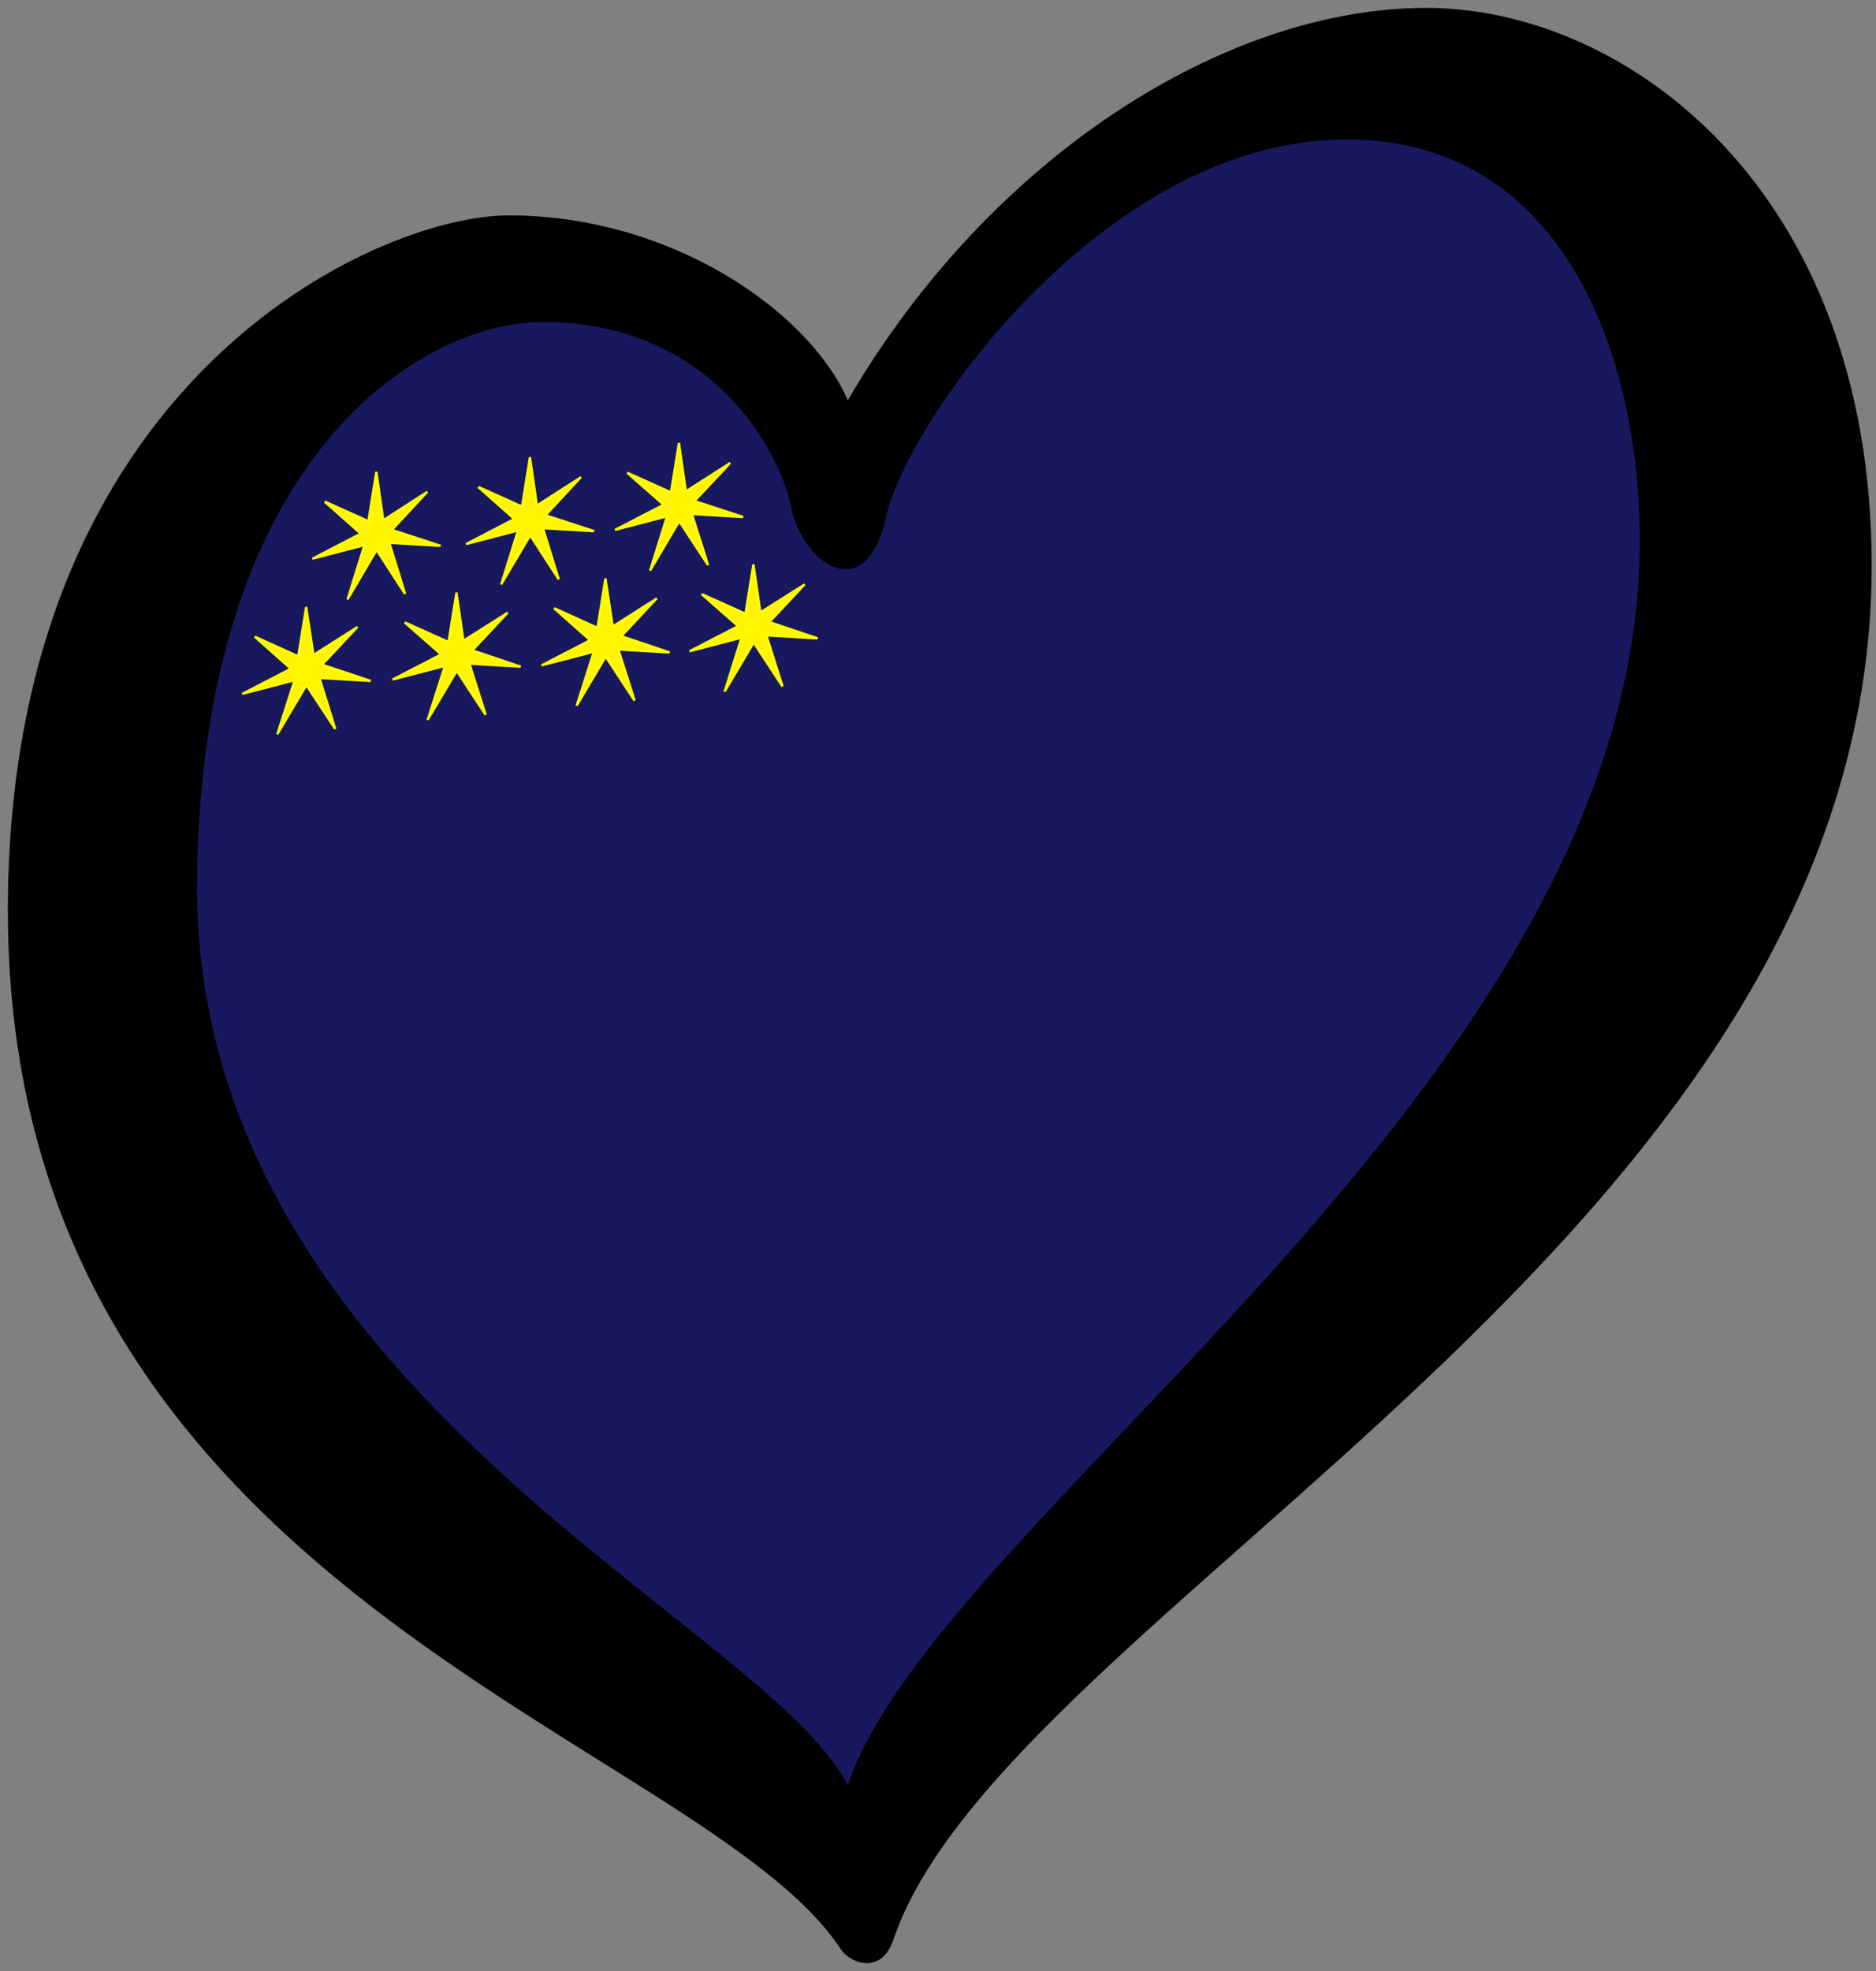
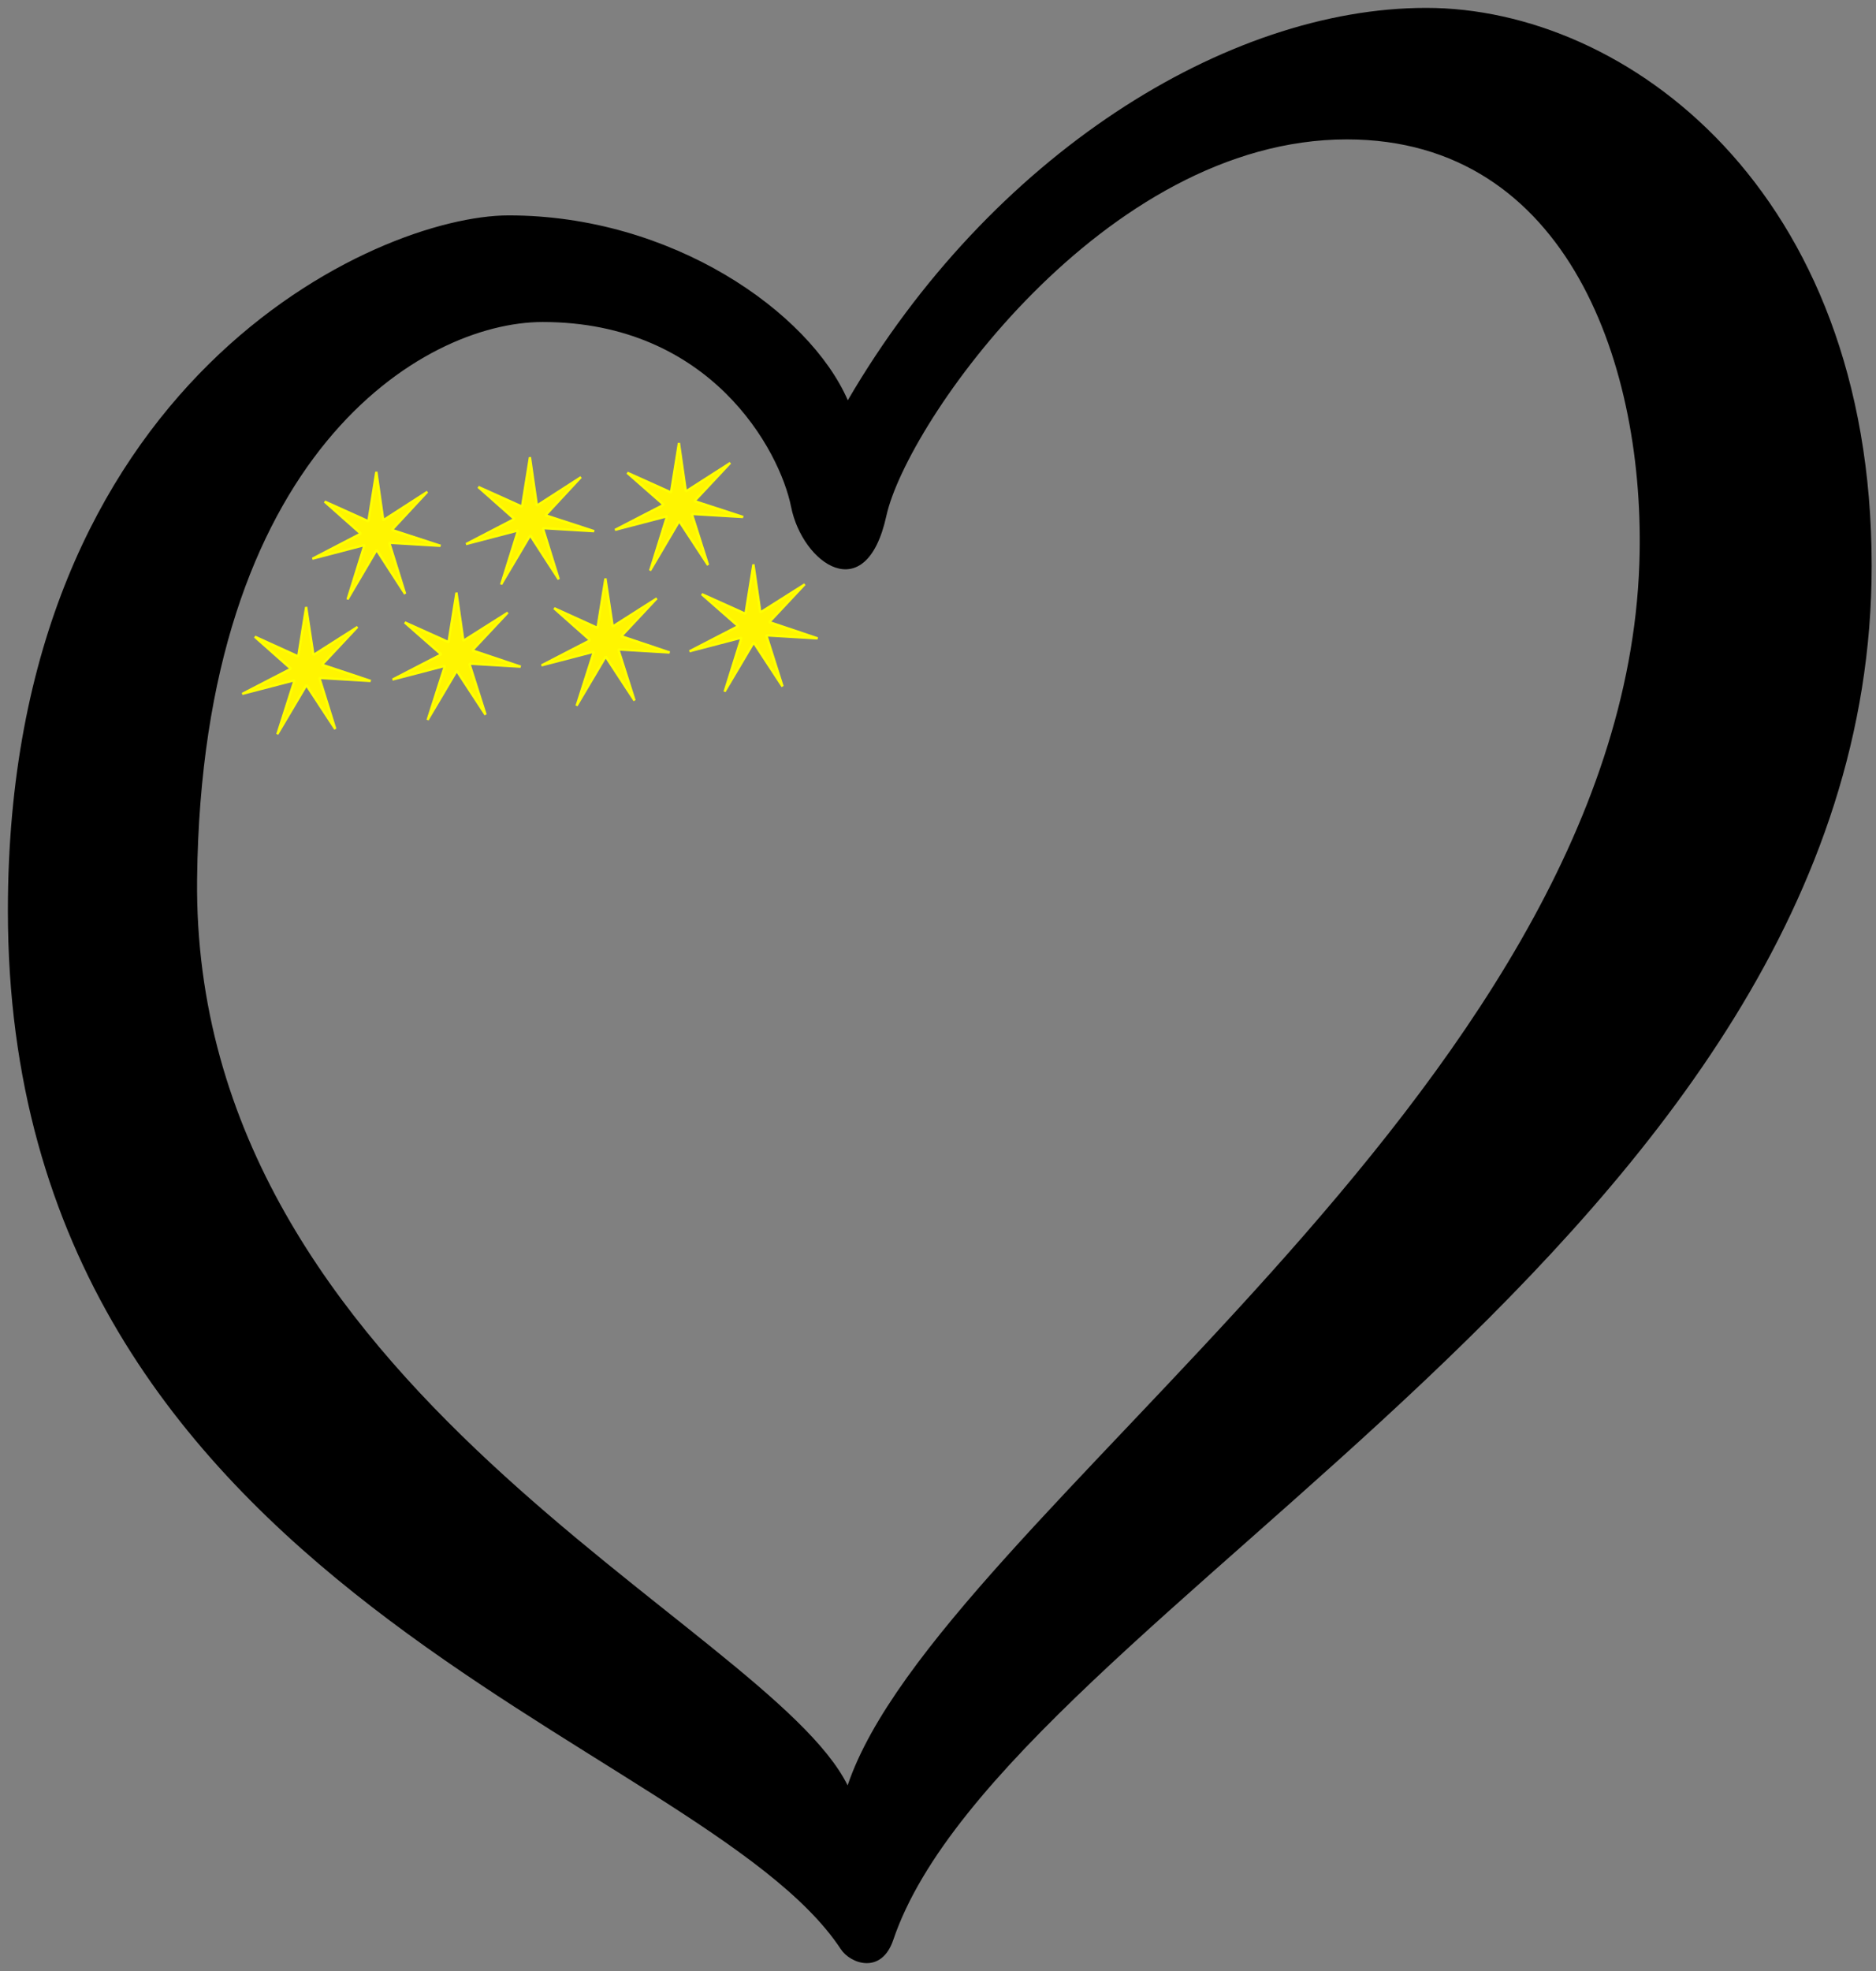
<svg xmlns="http://www.w3.org/2000/svg" xmlns:ns1="http://www.inkscape.org/namespaces/inkscape" xmlns:ns2="http://sodipodi.sourceforge.net/DTD/sodipodi-0.dtd" width="238" height="250" xml:space="preserve" id="svg2" version="1.1" ns1:version="1.0.1 (3bc2e813f5, 2020-09-07)" ns2:docname="EuroAbjasia — копия.svg">
  <rect width="100%" height="100%" fill="#808080" stroke="none" />
  <ns2:namedview pagecolor="#ffffff" bordercolor="#666666" borderopacity="1" objecttolerance="10" gridtolerance="10" guidetolerance="10" ns1:pageopacity="0" ns1:pageshadow="2" ns1:window-width="2560" ns1:window-height="1377" id="namedview37" showgrid="false" ns1:zoom="1" ns1:cx="119" ns1:cy="125" ns1:window-x="-8" ns1:window-y="-8" ns1:window-maximized="1" ns1:current-layer="svg2" ns1:document-rotation="0" ns1:snap-nodes="false" />
  <defs id="defs4">
    <ns1:path-effect effect="spiro" id="path-effect4381" is_visible="true" />
  </defs>
-   <path style="fill:#18185e;fill-opacity:1;fill-rule:evenodd;stroke:none;stroke-width:1px;stroke-linecap:butt;stroke-linejoin:miter;stroke-opacity:1" d="m 12.012,105.411 6.552,42.014 39.857,49.474 49.685,40.97 22.386,-28.166 44.225,-40.45 41.495,-64.781 4.368,-73.545 L 176.354,6.951 137.589,22.9 c -7.211,7.619 -14.134,15.512 -20.748,23.655 -2.975,3.663 -5.887,7.376 -8.736,11.138 L 92.818,41.559 57.875,36.426 31.121,55.692 Z" id="path4379" ns1:path-effect="#path-effect4381" ns1:original-d="m 12.011742,105.41129 6.55186,42.01388 39.857145,49.47381 49.684933,40.97016 22.38552,-28.16592 44.22505,-40.4504 41.49511,-64.78104 4.36791,-73.544577 L 176.35422,6.9509906 137.58905,22.900234 116.84149,46.554943 108.10568,57.693004 92.818009,41.558877 57.874759,36.426191 31.121333,55.692449 Z" ns1:connector-curvature="0" />
  <g id="g2532" transform="matrix(0.042,-0.004,0,0.042,149.173,27.798)">
    <path d="m -2219,1103 -110,-107 132,72 24,-147 21,147 134,-72 -107,104 146,63 -155,-24 49,159 -87,-141 -88,140 52,-158 -158,26 z" style="fill:#fff500;stroke:#ffff00;stroke-width:7;stroke-linejoin:bevel" id="14444824" />
    <path d="m -1322,1103 -110,-107 132,72 24,-147 21,147 134,-72 -107,104 146,63 -155,-24 49,159 -87,-141 -88,140 51,-158 -157,26 z" style="fill:#fff500;stroke:#ffff00;stroke-width:7;stroke-linejoin:bevel" id="14444912" />
    <path d="m -1769,1103 -109,-107 131,72 24,-147 22,147 133,-72 -107,104 146,63 -155,-24 49,159 -87,-141 -88,140 52,-158 -158,26 z" style="fill:#fff500;stroke:#ffff00;stroke-width:7;stroke-linejoin:bevel" id="14445000" />
    <path d="m -2673,1103 -109,-107 131,72 24,-147 22,147 133,-72 -107,104 147,63 -155,-24 48,159 -87,-141 -88,140 52,-158 -158,26 z" style="fill:#fff500;stroke:#ffff00;stroke-width:7;stroke-linejoin:bevel" id="14445088" />
    <path d="m -1998,715 -109,-107 132,72 24,-147 21,148 133,-73 -107,105 147,62 -155,-24 48,159 -86,-141 -88,140 51,-158 -157,26 z" style="fill:#fff500;stroke:#ffff00;stroke-width:7;stroke-linejoin:bevel" id="14445176" />
    <path d="m -2462,715 -109,-107 132,72 24,-147 21,148 133,-73 -107,105 147,62 -155,-24 48,159 -86,-141 -88,141 51,-159 -157,26 z" style="fill:#fff500;stroke:#ffff00;stroke-width:7;stroke-linejoin:bevel" id="14445264" />
    <path d="m -1547,715 -110,-107 132,72 24,-147 21,148 134,-73 -108,105 147,62 -155,-24 49,159 -87,-141 -88,141 51,-159 -157,26 z" style="fill:#fff500;stroke:#ffff00;stroke-width:7;stroke-linejoin:bevel" id="14445352" />
  </g>
-   <path ns1:connector-curvature="0" d="m 25.005,111.471 c 0.6,-53.792 28.594,-70.628 43.839,-70.628 21.29,0 30.083,16.253 31.52,23.449 1.436,7.19 9.494,12.941 12.083,1.147 2.591,-11.794 27.637,-47.758 58.42,-47.758 28.192,0 37.956,29.073 37.111,53.801 C 205.671,138.8 118.95,192.527 107.535,226.452 97.371,205.905 24.288,176.204 25.005,111.471 Z M 180.938,1 C 155.621,1 125.68,19.698 107.557,50.771 102.667,39.549 85.244,27.32 64.533,27.32 47.844,27.32 1,48.178 1,115.498 c 0,86.88 87.901,104.725 105.671,131.729 1.221,1.857 5.154,3.26 6.655,-1.177 C 127.505,204.205 237.451,156.925 237.451,71.771 237.45,24.015 206.254,1 180.938,1 Z" id="path29" />
+   <path ns1:connector-curvature="0" d="m 25.005,111.471 c 0.6,-53.792 28.594,-70.628 43.839,-70.628 21.29,0 30.083,16.253 31.52,23.449 1.436,7.19 9.494,12.941 12.083,1.147 2.591,-11.794 27.637,-47.758 58.42,-47.758 28.192,0 37.956,29.073 37.111,53.801 C 205.671,138.8 118.95,192.527 107.535,226.452 97.371,205.905 24.288,176.204 25.005,111.471 Z M 180.938,1 C 155.621,1 125.68,19.698 107.557,50.771 102.667,39.549 85.244,27.32 64.533,27.32 47.844,27.32 1,48.178 1,115.498 c 0,86.88 87.901,104.725 105.671,131.729 1.221,1.857 5.154,3.26 6.655,-1.177 C 127.505,204.205 237.451,156.925 237.451,71.771 237.45,24.015 206.254,1 180.938,1 " id="path29" />
</svg>